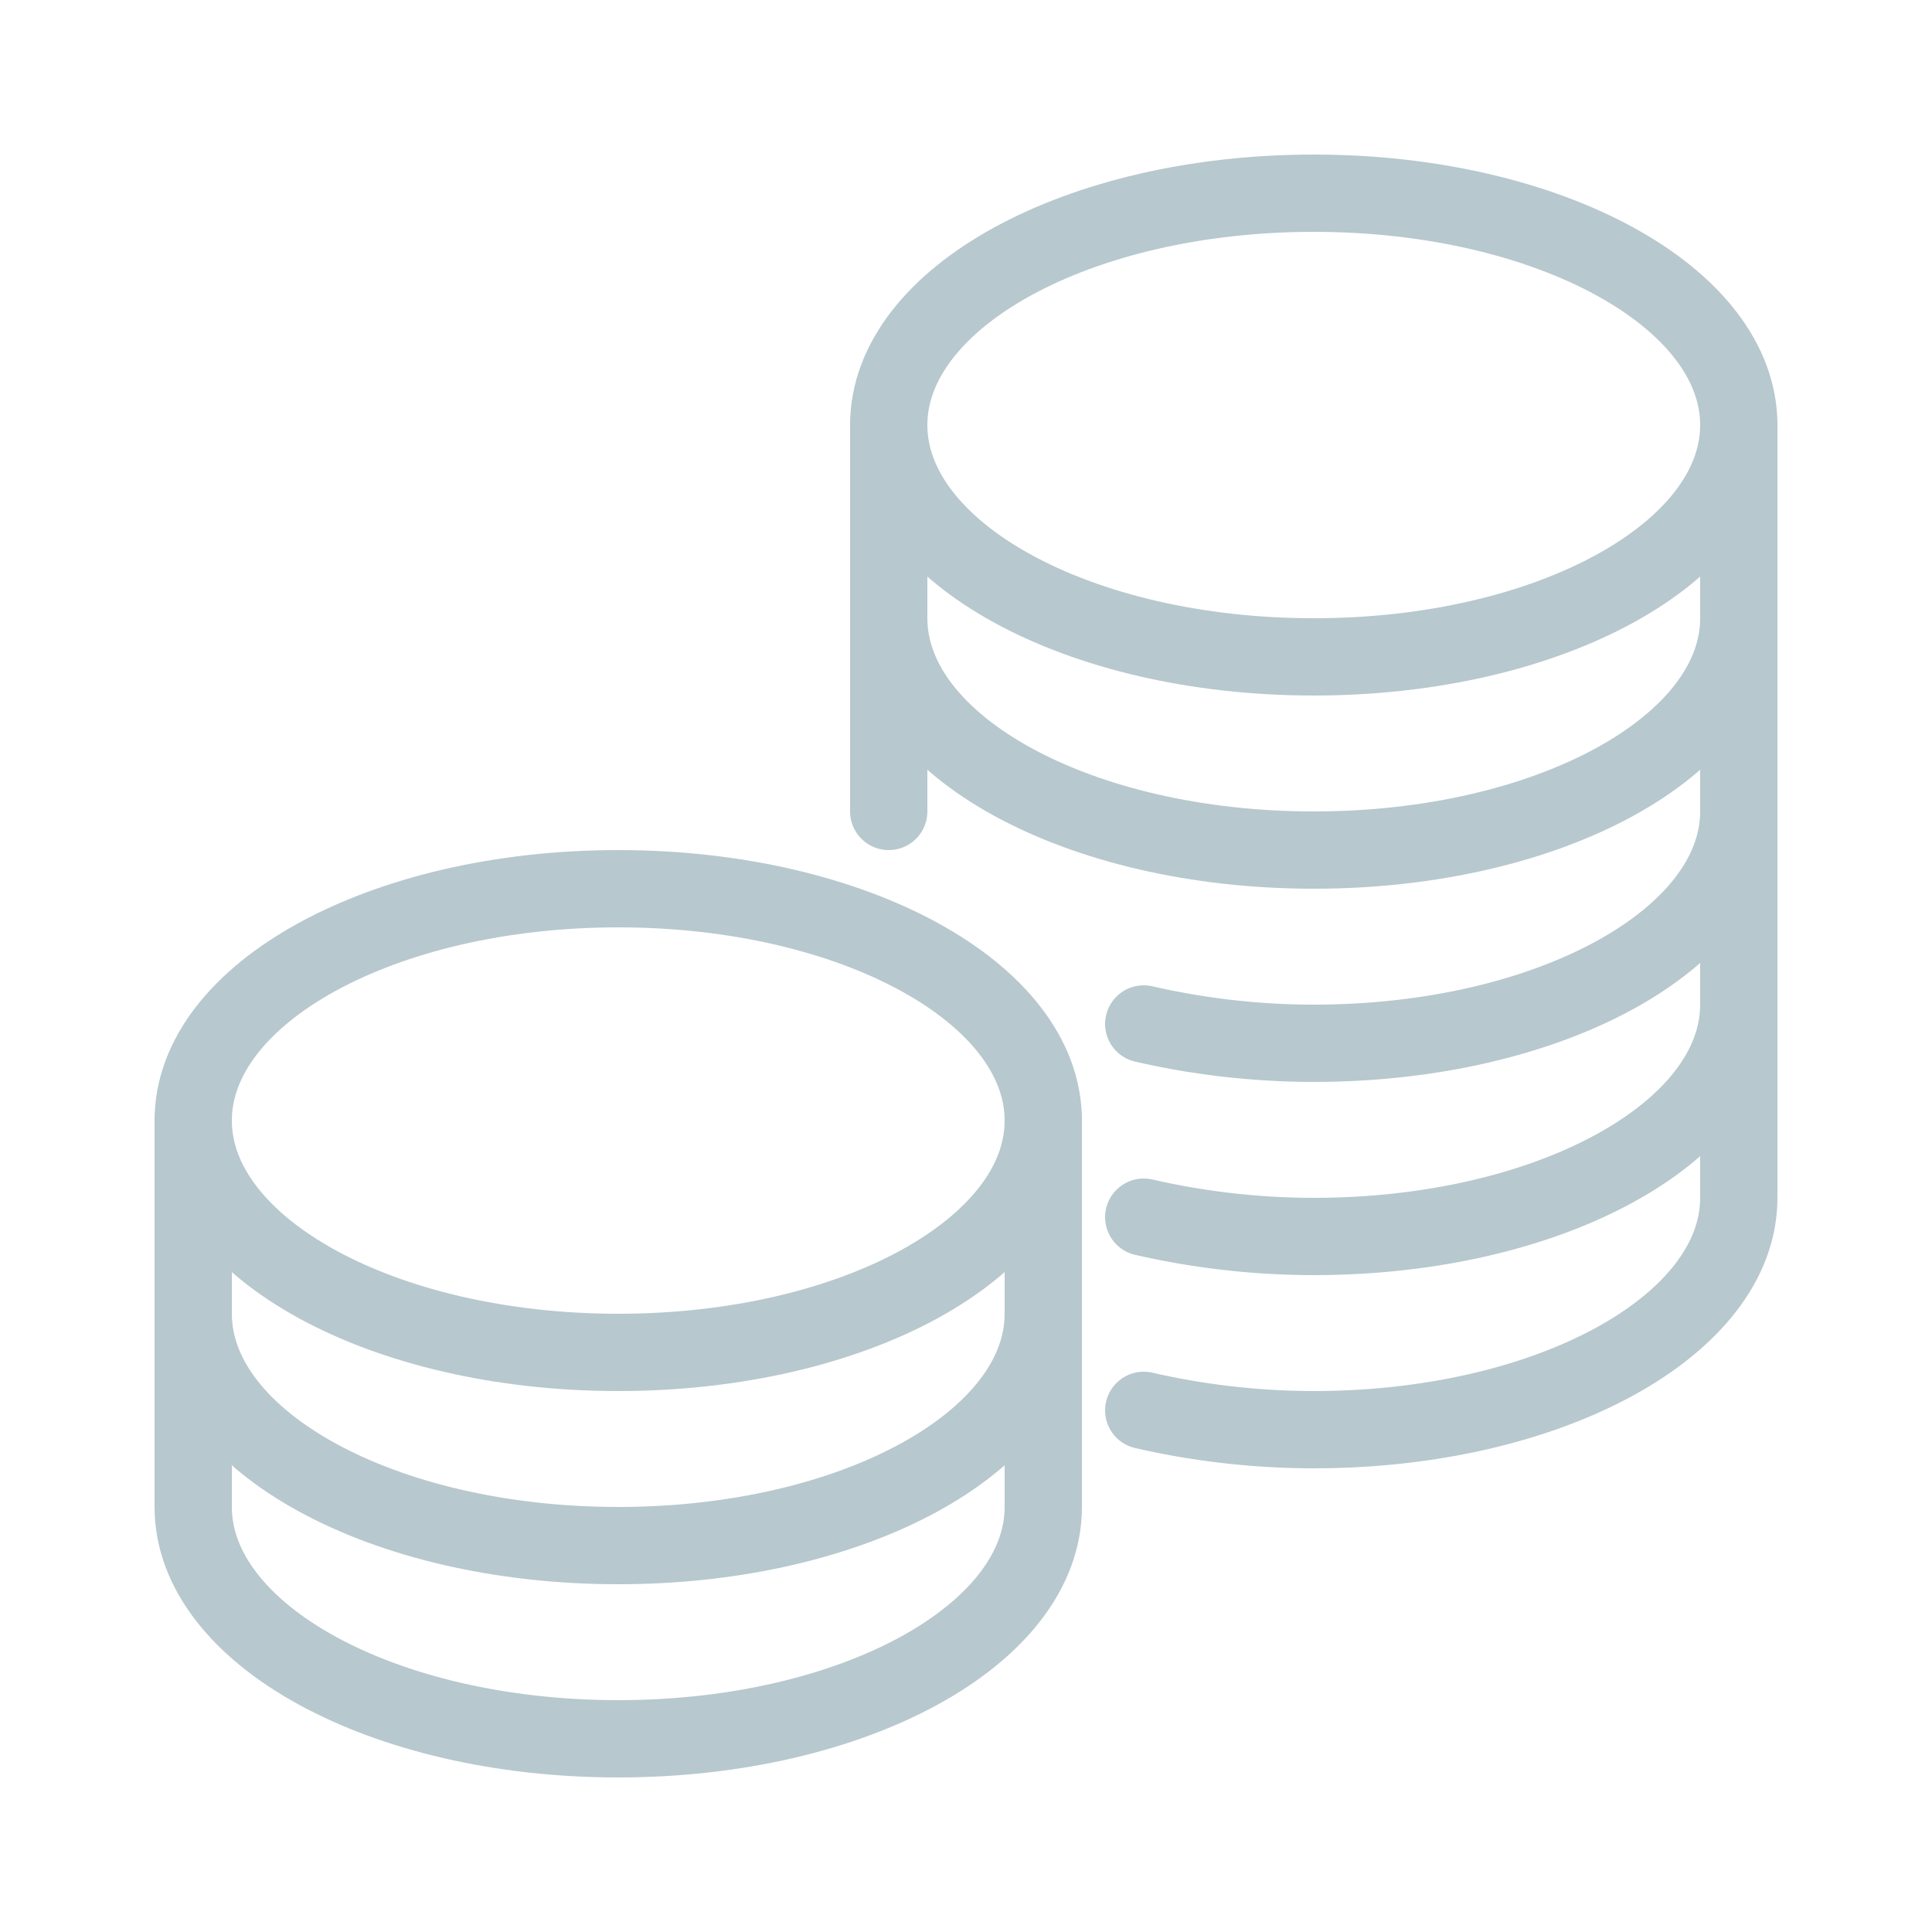
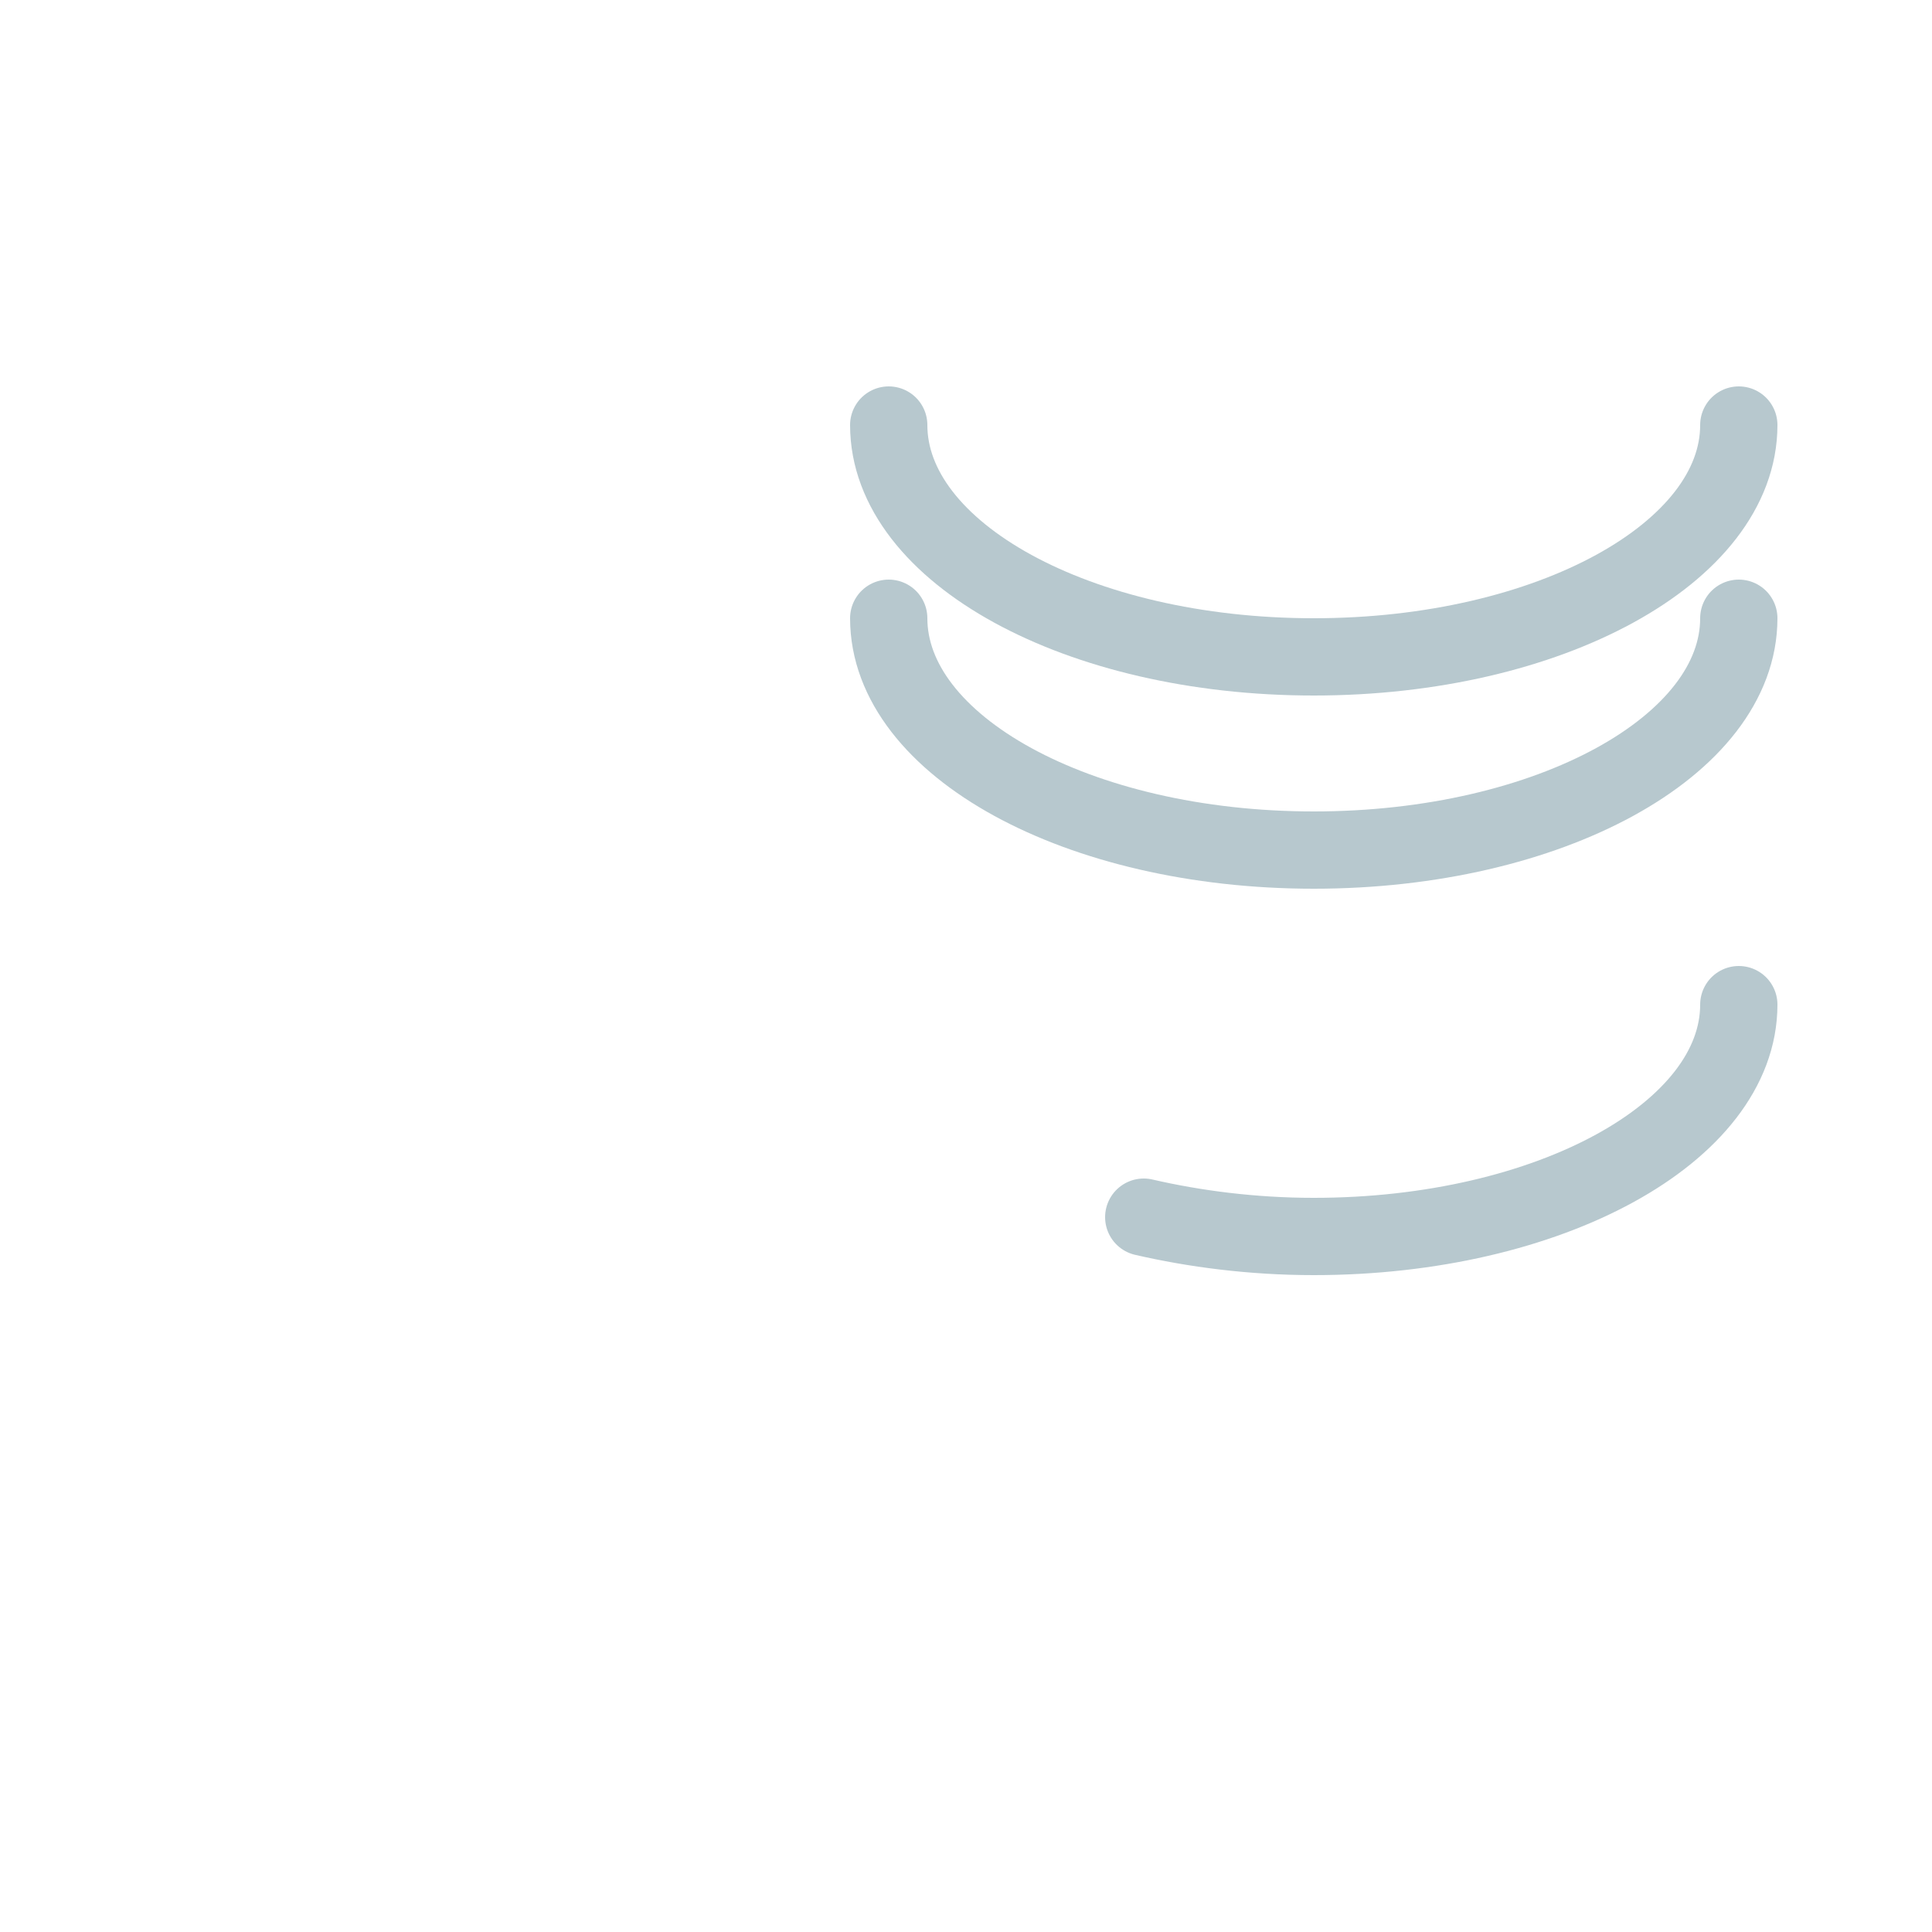
<svg xmlns="http://www.w3.org/2000/svg" version="1.1" id="Layer_2" x="0px" y="0px" viewBox="0 0 50 50" style="enable-background:new 0 0 50 50;" xml:space="preserve">
  <style type="text/css">
	.st0{fill:none;stroke:#B7C8CE;stroke-width:2;stroke-linecap:round;stroke-linejoin:round;stroke-miterlimit:10;}
</style>
  <g>
    <path class="st0" d="M45,11c0,3.3-4.9,6-11,6s-11-2.7-11-6" />
    <path class="st0" d="M45,16c0,3.3-4.9,6-11,6s-11-2.7-11-6" />
-     <path class="st0" d="M45,21c0,3.3-4.9,6-11,6c-1.6,0-3.1-0.2-4.4-0.5" />
    <path class="st0" d="M45,26c0,3.3-4.9,6-11,6c-1.6,0-3.1-0.2-4.4-0.5" />
-     <path class="st0" d="M16,23c-6.1,0-11,2.7-11,6v10c0,3.3,4.9,6,11,6s11-2.7,11-6V29C27,25.7,22.1,23,16,23z" />
-     <path class="st0" d="M27,29c0,3.3-4.9,6-11,6S5,32.3,5,29" />
-     <path class="st0" d="M27,34c0,3.3-4.9,6-11,6S5,37.3,5,34" />
-     <path class="st0" d="M29.6,36.5c1.3,0.3,2.8,0.5,4.4,0.5c6.1,0,11-2.7,11-6V11c0-3.3-4.9-6-11-6s-11,2.7-11,6v10" />
  </g>
</svg>